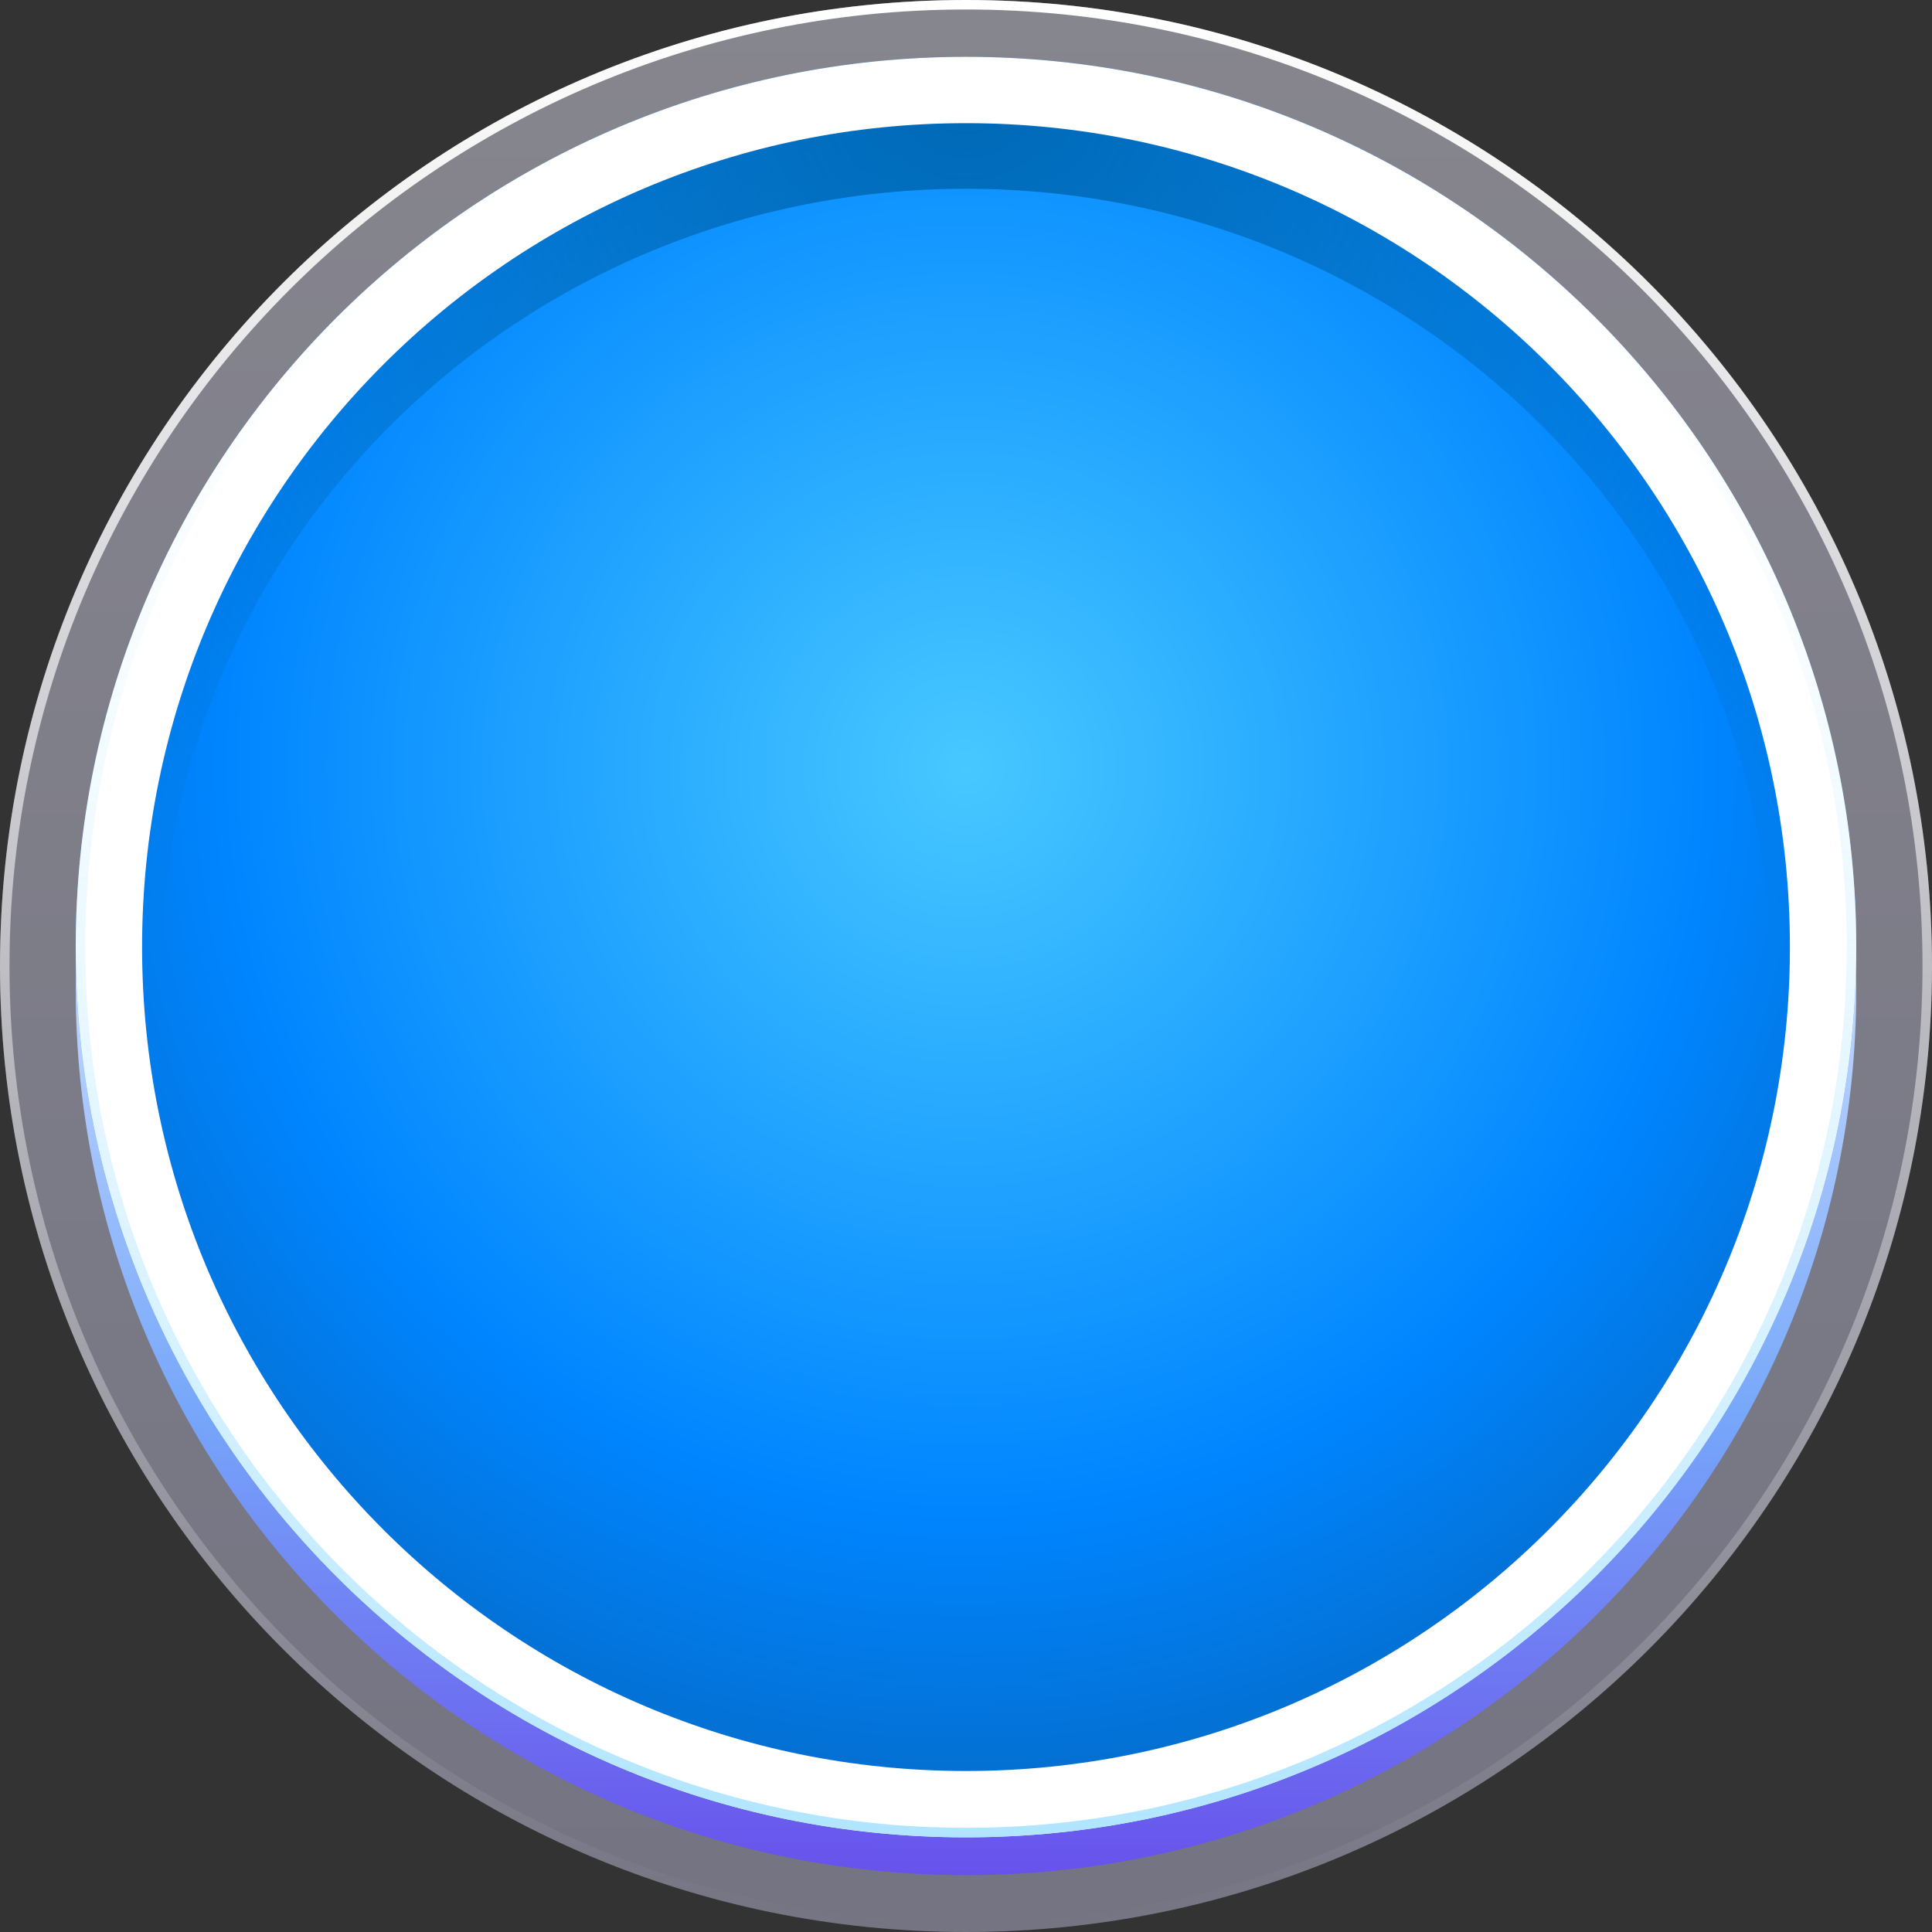
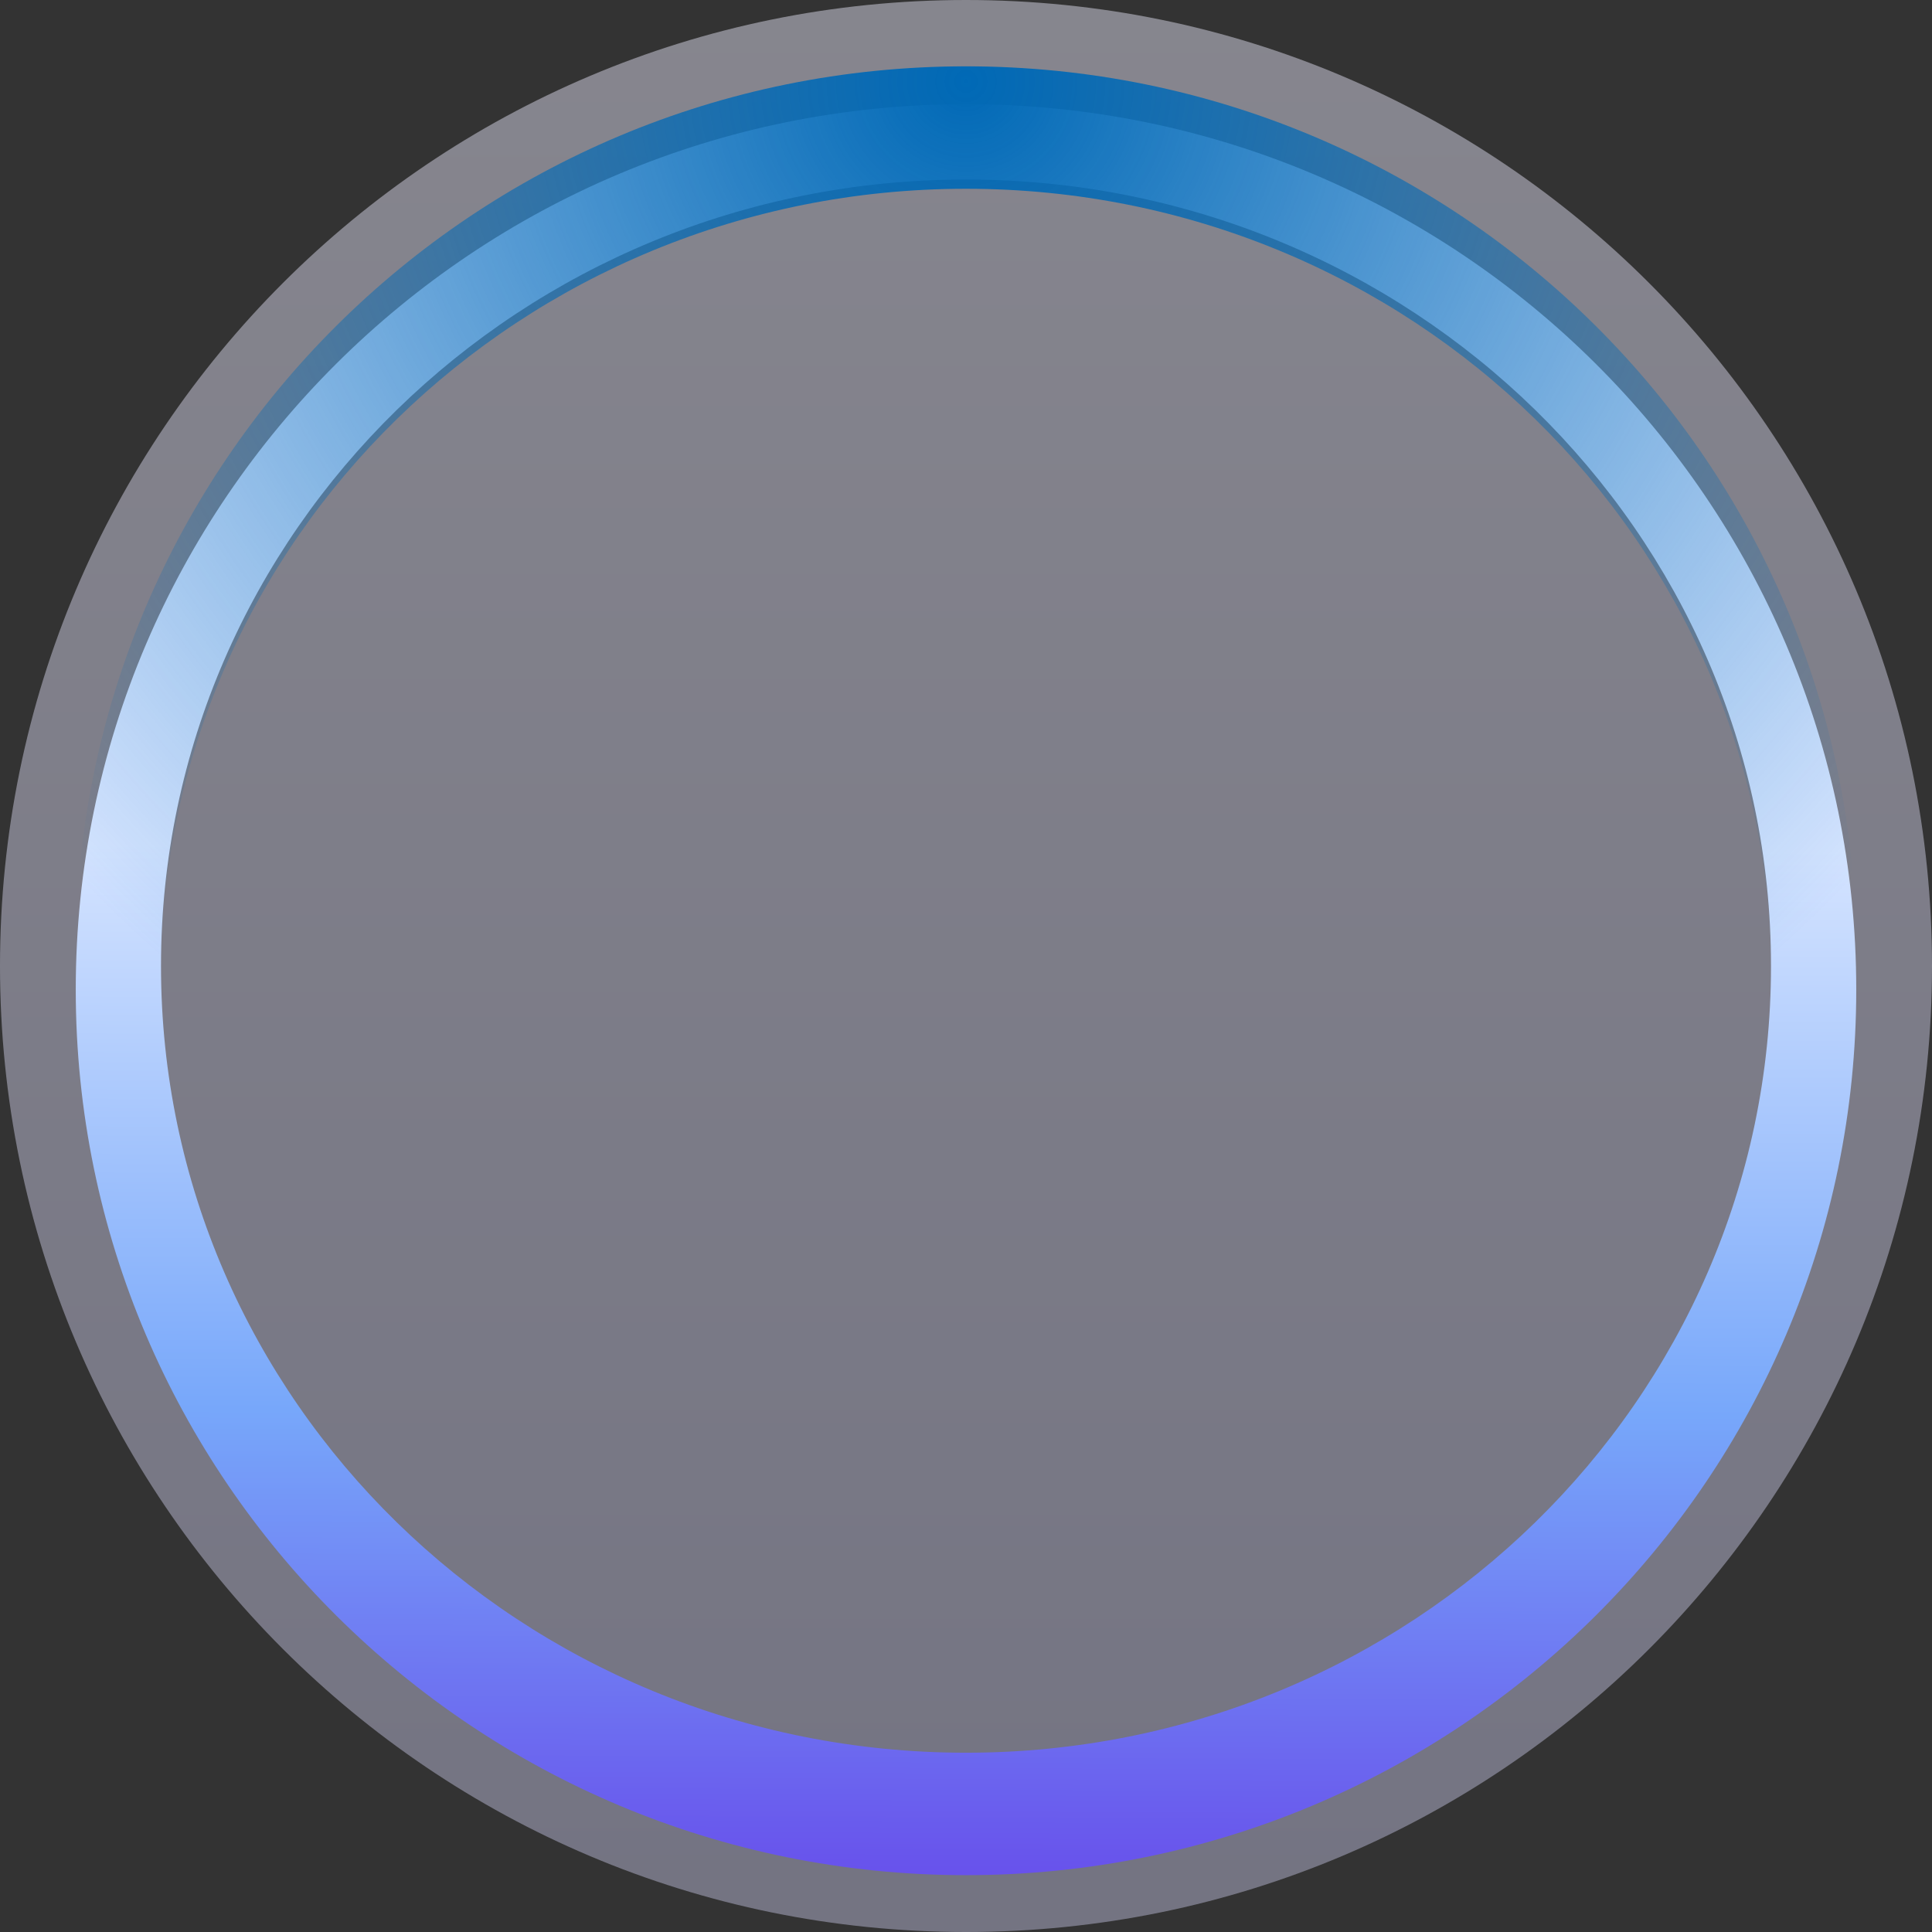
<svg xmlns="http://www.w3.org/2000/svg" width="24" height="24" viewBox="0 0 24 24" fill="none">
  <rect x="0" y="0" width="24" height="24" fill="#333333" stroke="none" />
  <path d="M24 12C24 18.627 18.627 24 12 24C5.373 24 0 18.627 0 12C0 5.373 5.373 0 12 0C18.627 0 24 5.373 24 12Z" fill="url(#paint0_linear_4321_329323)" fill-opacity="0.5" />
-   <path fill-rule="evenodd" clip-rule="evenodd" d="M12 23.882C18.562 23.882 23.882 18.562 23.882 12C23.882 5.438 18.562 0.118 12 0.118C5.438 0.118 0.118 5.438 0.118 12C0.118 18.562 5.438 23.882 12 23.882ZM12 24C18.627 24 24 18.627 24 12C24 5.373 18.627 0 12 0C5.373 0 0 5.373 0 12C0 18.627 5.373 24 12 24Z" fill="url(#paint1_linear_4321_329323)" />
  <path fill-rule="evenodd" clip-rule="evenodd" d="M12 1.294C5.892 1.294 0.941 6.219 0.941 12.294C0.941 18.369 5.892 23.294 12 23.294C18.108 23.294 23.059 18.369 23.059 12.294C23.059 6.219 18.108 1.294 12 1.294ZM12 2.23C6.477 2.23 2 6.605 2 12.001C2 17.398 6.477 21.773 12 21.773C17.523 21.773 22 17.398 22 12.001C22 6.605 17.523 2.23 12 2.23Z" fill="url(#paint2_linear_4321_329323)" />
-   <path d="M23.059 11.765C23.059 17.872 18.108 22.824 12 22.824C5.892 22.824 0.941 17.872 0.941 11.765C0.941 5.657 5.892 0.706 12 0.706C18.108 0.706 23.059 5.657 23.059 11.765Z" fill="url(#paint3_radial_4321_329323)" />
  <path fill-rule="evenodd" clip-rule="evenodd" d="M12 22.824C18.108 22.824 23.059 17.899 23.059 11.824C23.059 5.749 18.108 0.824 12 0.824C5.892 0.824 0.941 5.749 0.941 11.824C0.941 17.899 5.892 22.824 12 22.824ZM12 21.888C17.523 21.888 22 17.513 22 12.116C22 6.72 17.523 2.345 12 2.345C6.477 2.345 2 6.72 2 12.116C2 17.513 6.477 21.888 12 21.888Z" fill="url(#paint4_radial_4321_329323)" />
-   <path fill-rule="evenodd" clip-rule="evenodd" d="M12 22C17.653 22 22.235 17.418 22.235 11.765C22.235 6.112 17.653 1.53 12 1.53C6.347 1.53 1.765 6.112 1.765 11.765C1.765 17.418 6.347 22 12 22ZM12 22.824C18.108 22.824 23.059 17.872 23.059 11.765C23.059 5.657 18.108 0.706 12 0.706C5.892 0.706 0.941 5.657 0.941 11.765C0.941 17.872 5.892 22.824 12 22.824Z" fill="white" />
-   <path fill-rule="evenodd" clip-rule="evenodd" d="M12 22.706C18.043 22.706 22.941 17.808 22.941 11.765C22.941 5.722 18.043 0.824 12 0.824C5.957 0.824 1.059 5.722 1.059 11.765C1.059 17.808 5.957 22.706 12 22.706ZM12 22.824C18.108 22.824 23.059 17.872 23.059 11.765C23.059 5.657 18.108 0.706 12 0.706C5.892 0.706 0.941 5.657 0.941 11.765C0.941 17.872 5.892 22.824 12 22.824Z" fill="url(#paint5_linear_4321_329323)" />
  <defs>
    <linearGradient id="paint0_linear_4321_329323" x1="12" y1="0" x2="12" y2="24" gradientUnits="userSpaceOnUse">
      <stop stop-color="#DBDAEB" />
      <stop offset="1" stop-color="#B5B5D2" />
    </linearGradient>
    <linearGradient id="paint1_linear_4321_329323" x1="12" y1="0" x2="12" y2="24" gradientUnits="userSpaceOnUse">
      <stop stop-color="white" />
      <stop offset="1" stop-color="white" stop-opacity="0" />
    </linearGradient>
    <linearGradient id="paint2_linear_4321_329323" x1="12.412" y1="23.882" x2="12.471" y2="10.529" gradientUnits="userSpaceOnUse">
      <stop stop-color="#6649EA" />
      <stop offset="0.474" stop-color="#77A7FA" />
      <stop offset="1" stop-color="#D5E4FF" />
    </linearGradient>
    <radialGradient id="paint3_radial_4321_329323" cx="0" cy="0" r="1" gradientUnits="userSpaceOnUse" gradientTransform="translate(12 9.53) rotate(8.509) scale(15.107 15.212)">
      <stop stop-color="#48C8FF" />
      <stop offset="0.609" stop-color="#0085FF" />
      <stop offset="1" stop-color="#075EAE" />
    </radialGradient>
    <radialGradient id="paint4_radial_4321_329323" cx="0" cy="0" r="1" gradientUnits="userSpaceOnUse" gradientTransform="translate(12 1) rotate(90) scale(14.647 15.094)">
      <stop stop-color="#0069B6" />
      <stop offset="1" stop-color="#0069B6" stop-opacity="0" />
    </radialGradient>
    <linearGradient id="paint5_linear_4321_329323" x1="12" y1="0.706" x2="12" y2="22.824" gradientUnits="userSpaceOnUse">
      <stop stop-color="white" stop-opacity="0" />
      <stop offset="1" stop-color="#B1E5FF" />
    </linearGradient>
  </defs>
</svg>